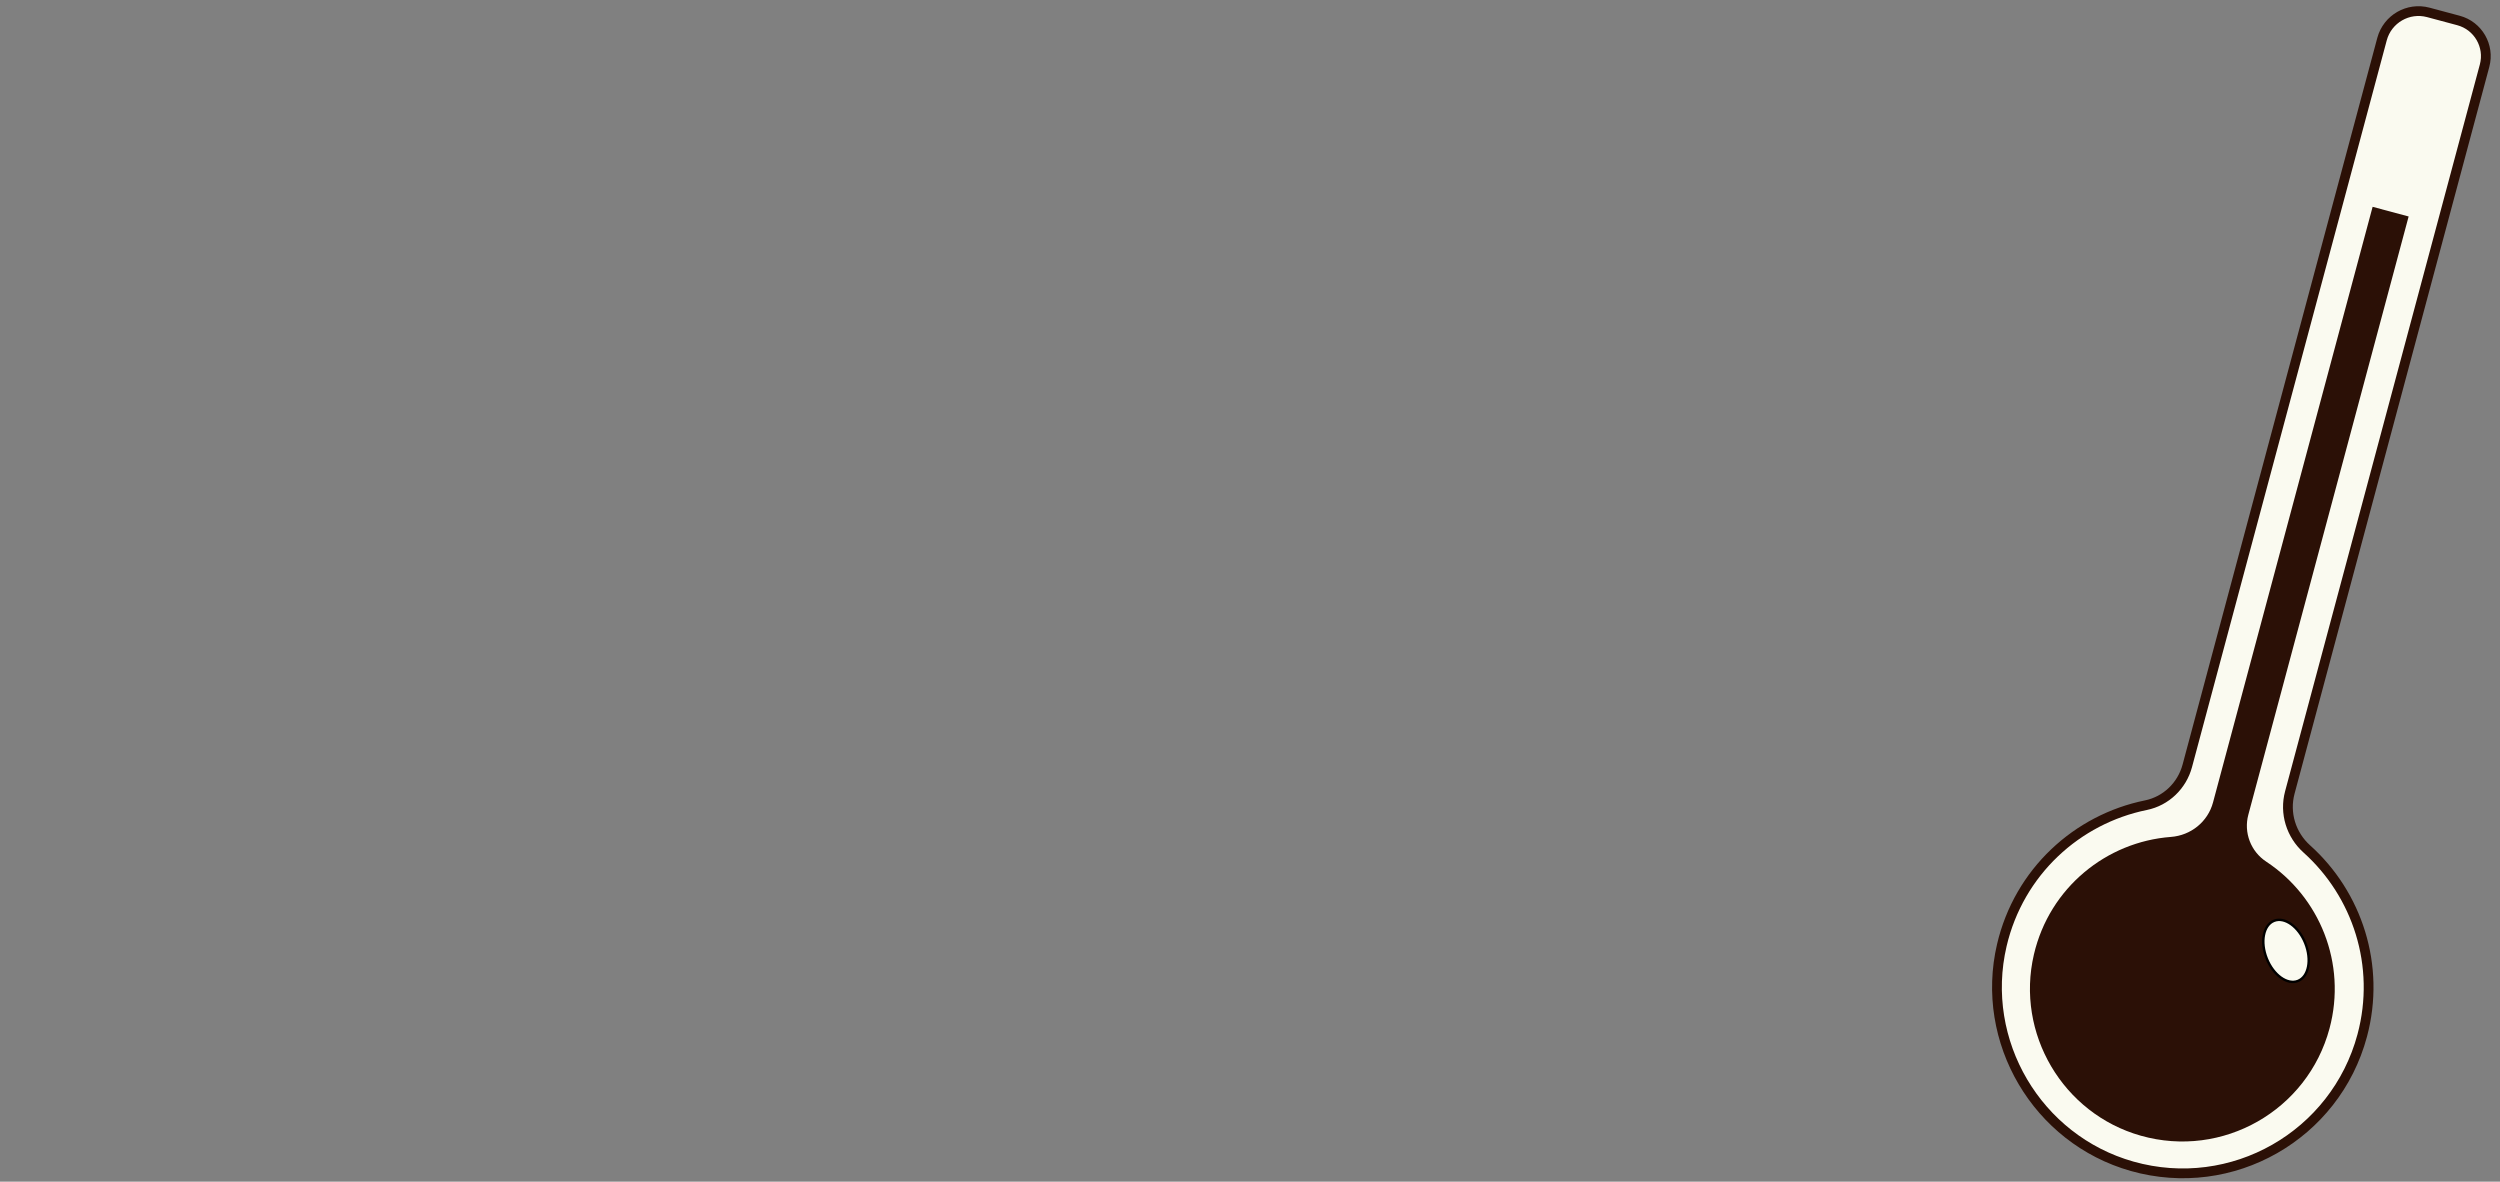
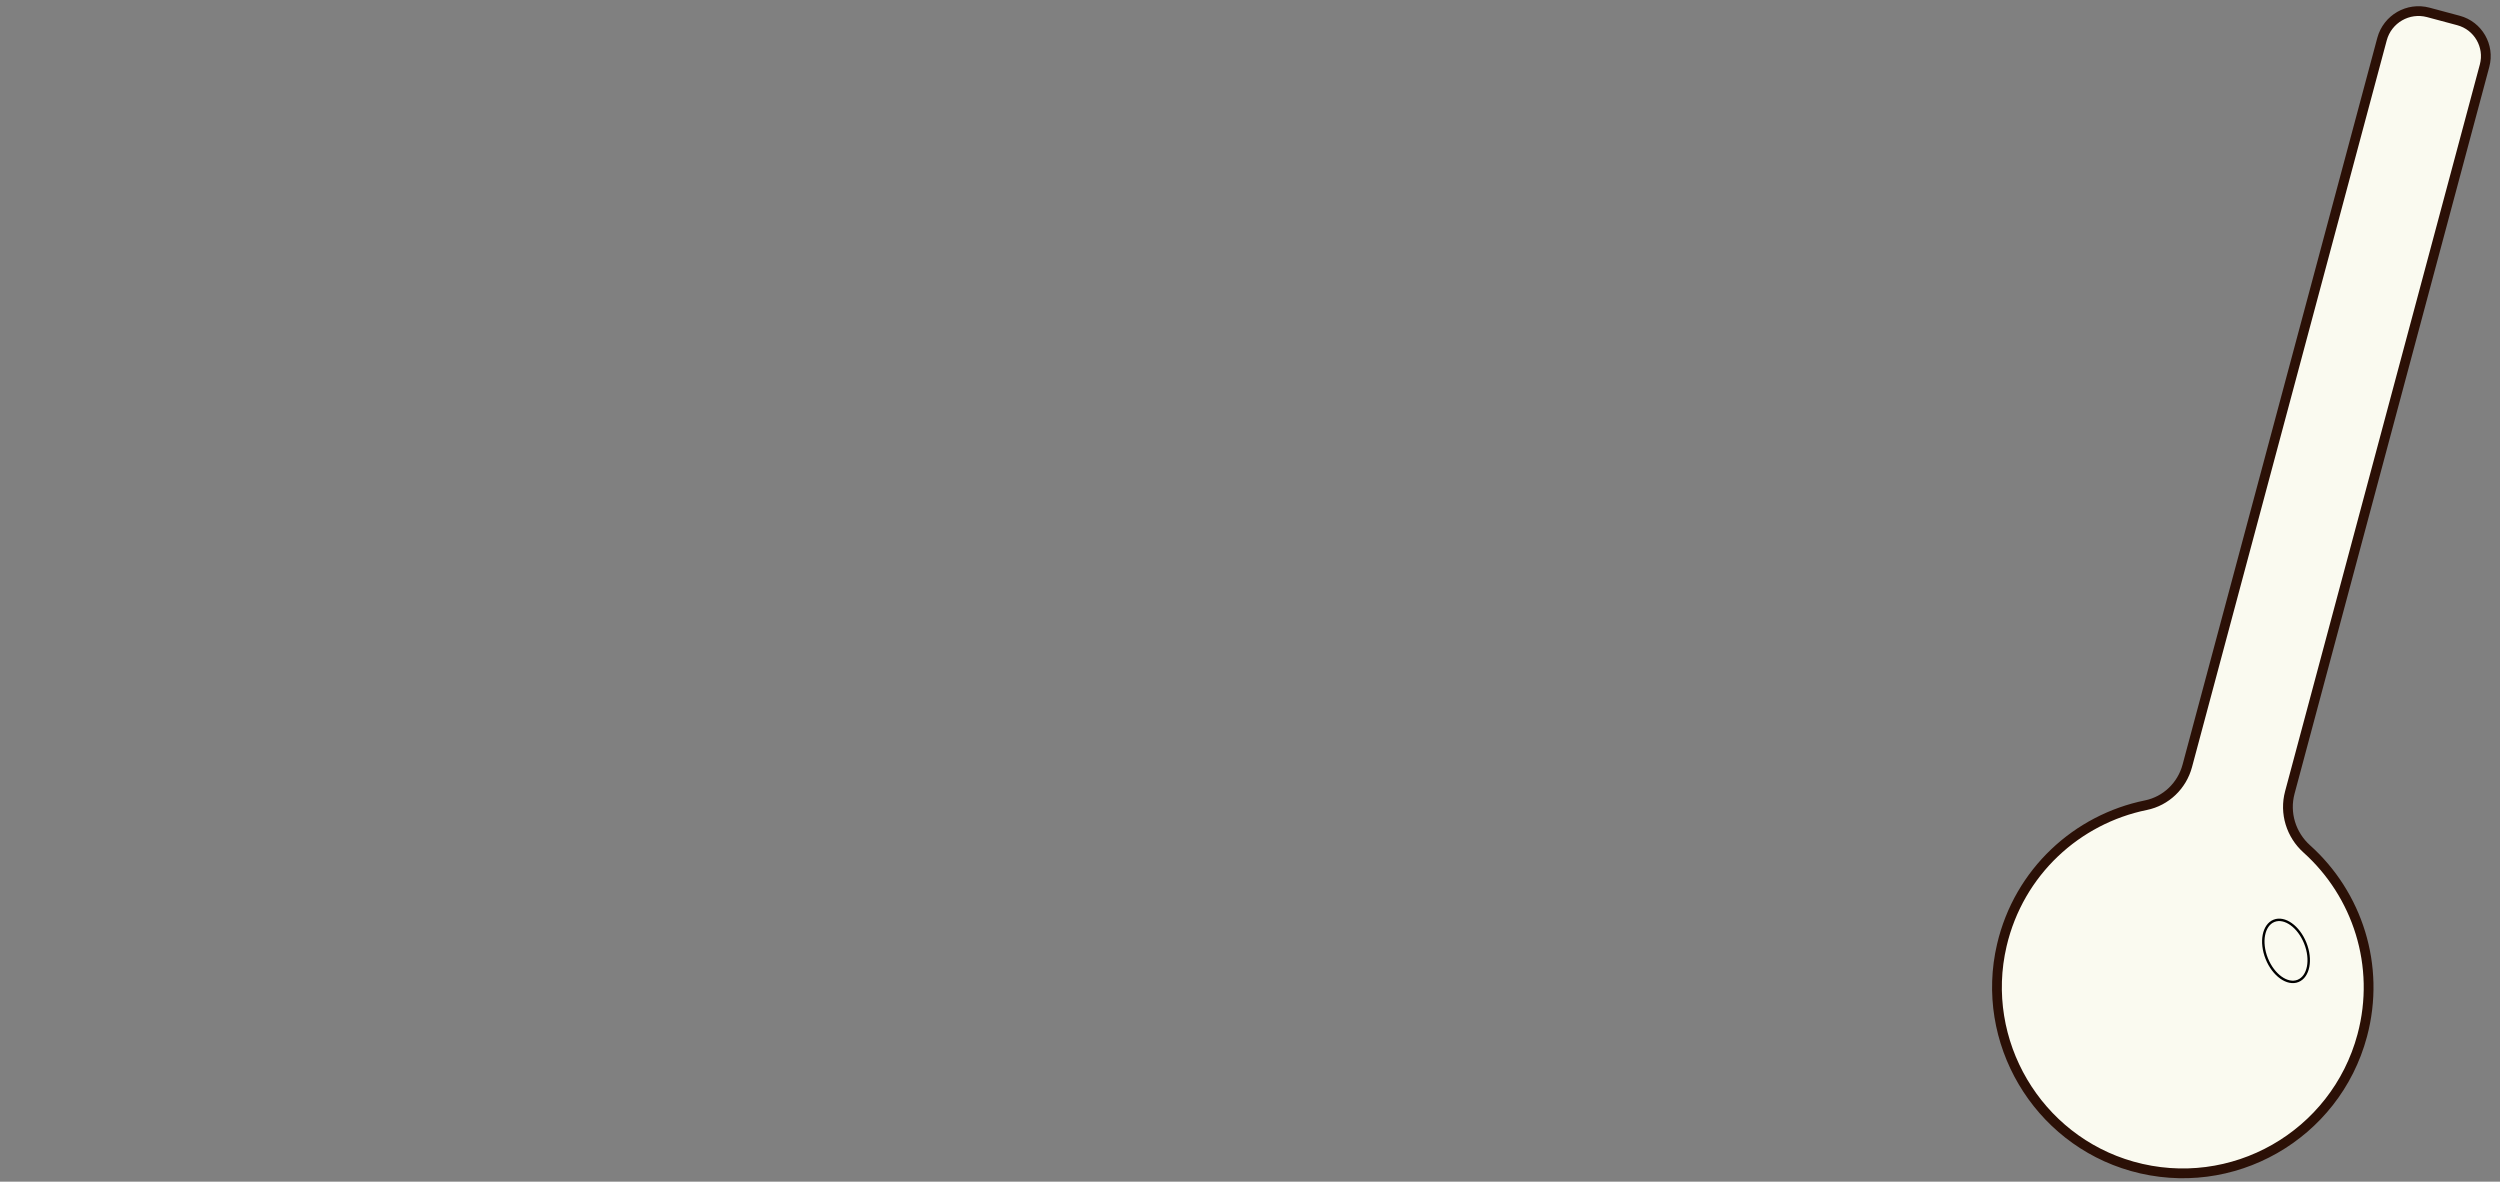
<svg xmlns="http://www.w3.org/2000/svg" version="1.1" id="Capa_1" x="0px" y="0px" viewBox="0 0 1024 484" style="enable-background:new 0 0 1024 484;" xml:space="preserve">
  <rect x="0" y="0" width="1024" height="484" fill="#808080" stroke="none" />
  <g>
    <path style="fill:#FAFAF0;stroke:#2B1006;stroke-width:4;stroke-miterlimit:10;" d="M937.907,324.628l79.772-297.715   c2.162-8.069-2.623-16.362-10.687-18.523l-12.36-3.312c-8.258-2.213-16.746,2.692-18.96,10.954l-79.759,297.666   c-2.179,8.132-8.714,14.433-16.96,16.112c-28.138,5.729-51.946,27.227-59.003,57.325c-9.243,39.418,14.418,79.556,53.353,90.574   c40.925,11.581,83.287-12.595,94.265-53.566c7.679-28.657-2.05-57.871-22.7-76.415   C938.401,341.921,935.656,333.027,937.907,324.628z" />
-     <path style="fill:#2B1006;" d="M920.919,333.704l65.657-245.037l-14.752-3.953l-65.374,243.979   c-2.123,7.922-9.074,13.493-17.248,14.11c-26.352,1.989-49.703,20.718-56.111,48.137c-7.552,32.317,11.854,65.209,43.77,74.239   c33.566,9.498,68.309-10.331,77.313-43.934c7.147-26.672-4.091-53.934-25.941-68.326   C921.914,348.757,918.959,341.019,920.919,333.704z" />
  </g>
  <ellipse transform="matrix(0.929 -0.371 0.371 0.929 -77.791 374.654)" style="fill:#FAFAF0;stroke:#000000;stroke-miterlimit:10;" cx="936" cy="389.75" rx="8.5" ry="13.25" />
  <g>
</g>
  <g>
</g>
  <g>
</g>
  <g>
</g>
  <g>
</g>
  <g>
</g>
  <g>
</g>
  <g>
</g>
  <g>
</g>
  <g>
</g>
  <g>
</g>
  <g>
</g>
  <g>
</g>
  <g>
</g>
  <g>
</g>
</svg>